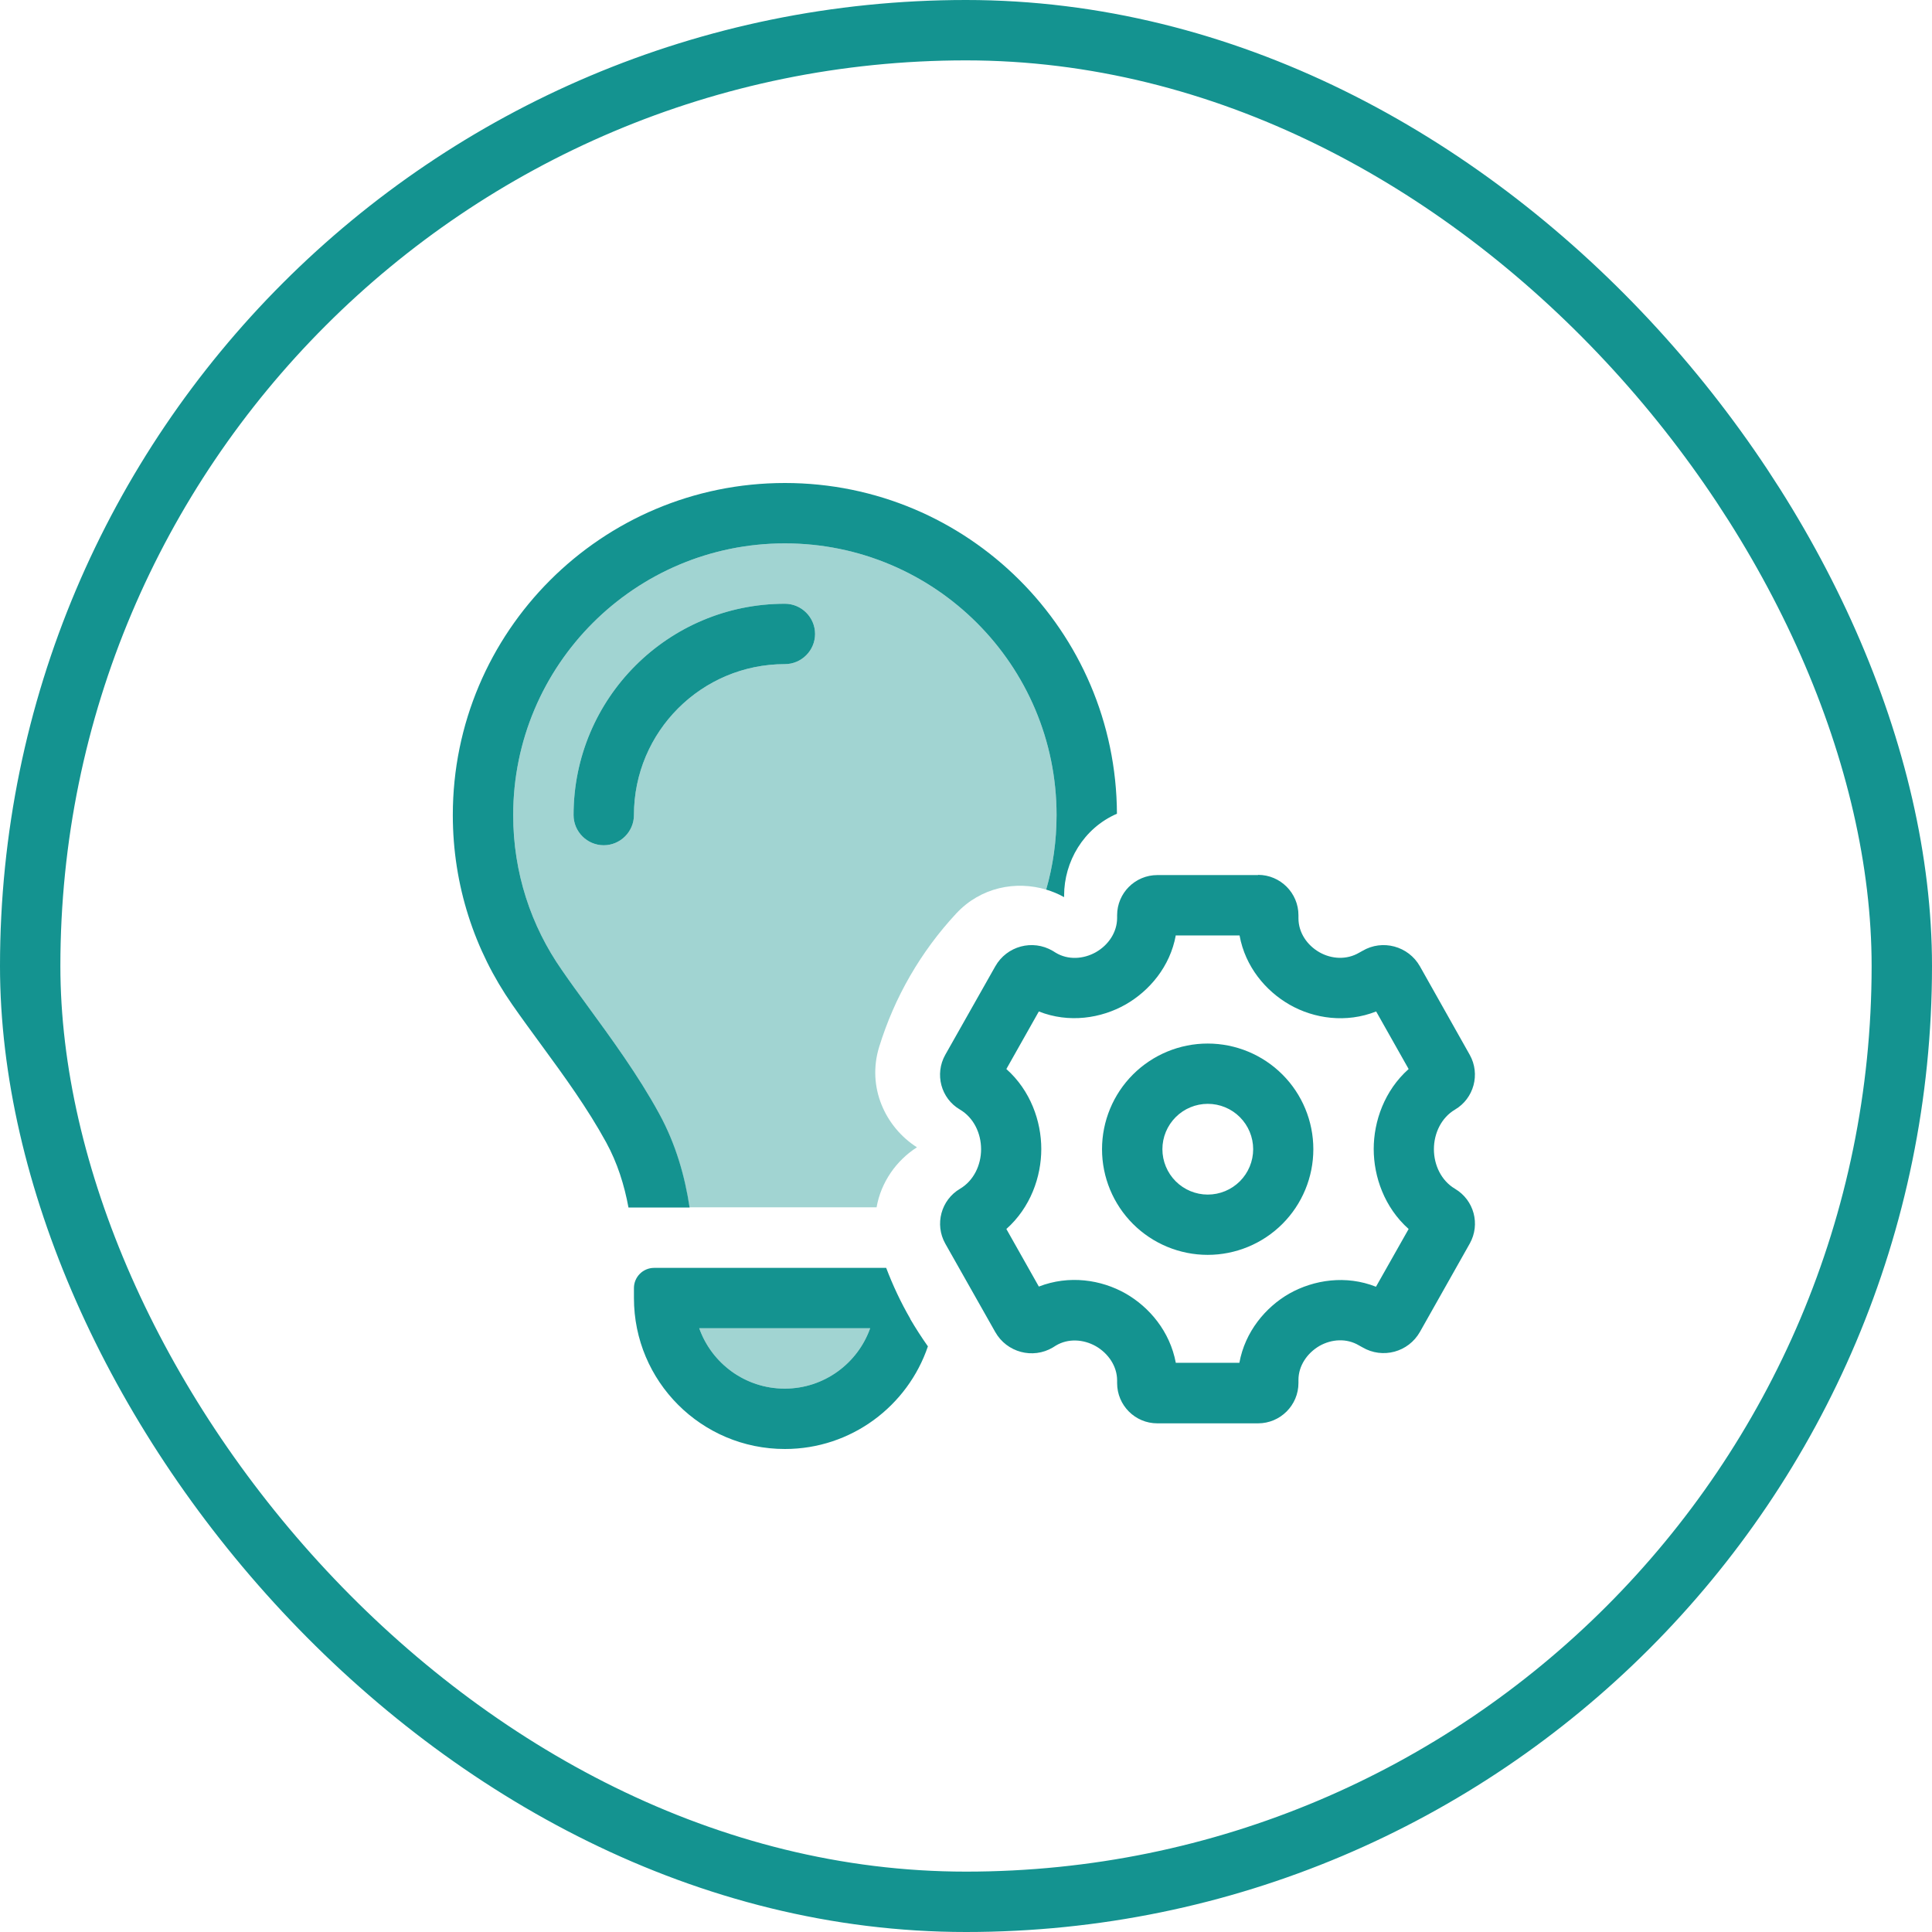
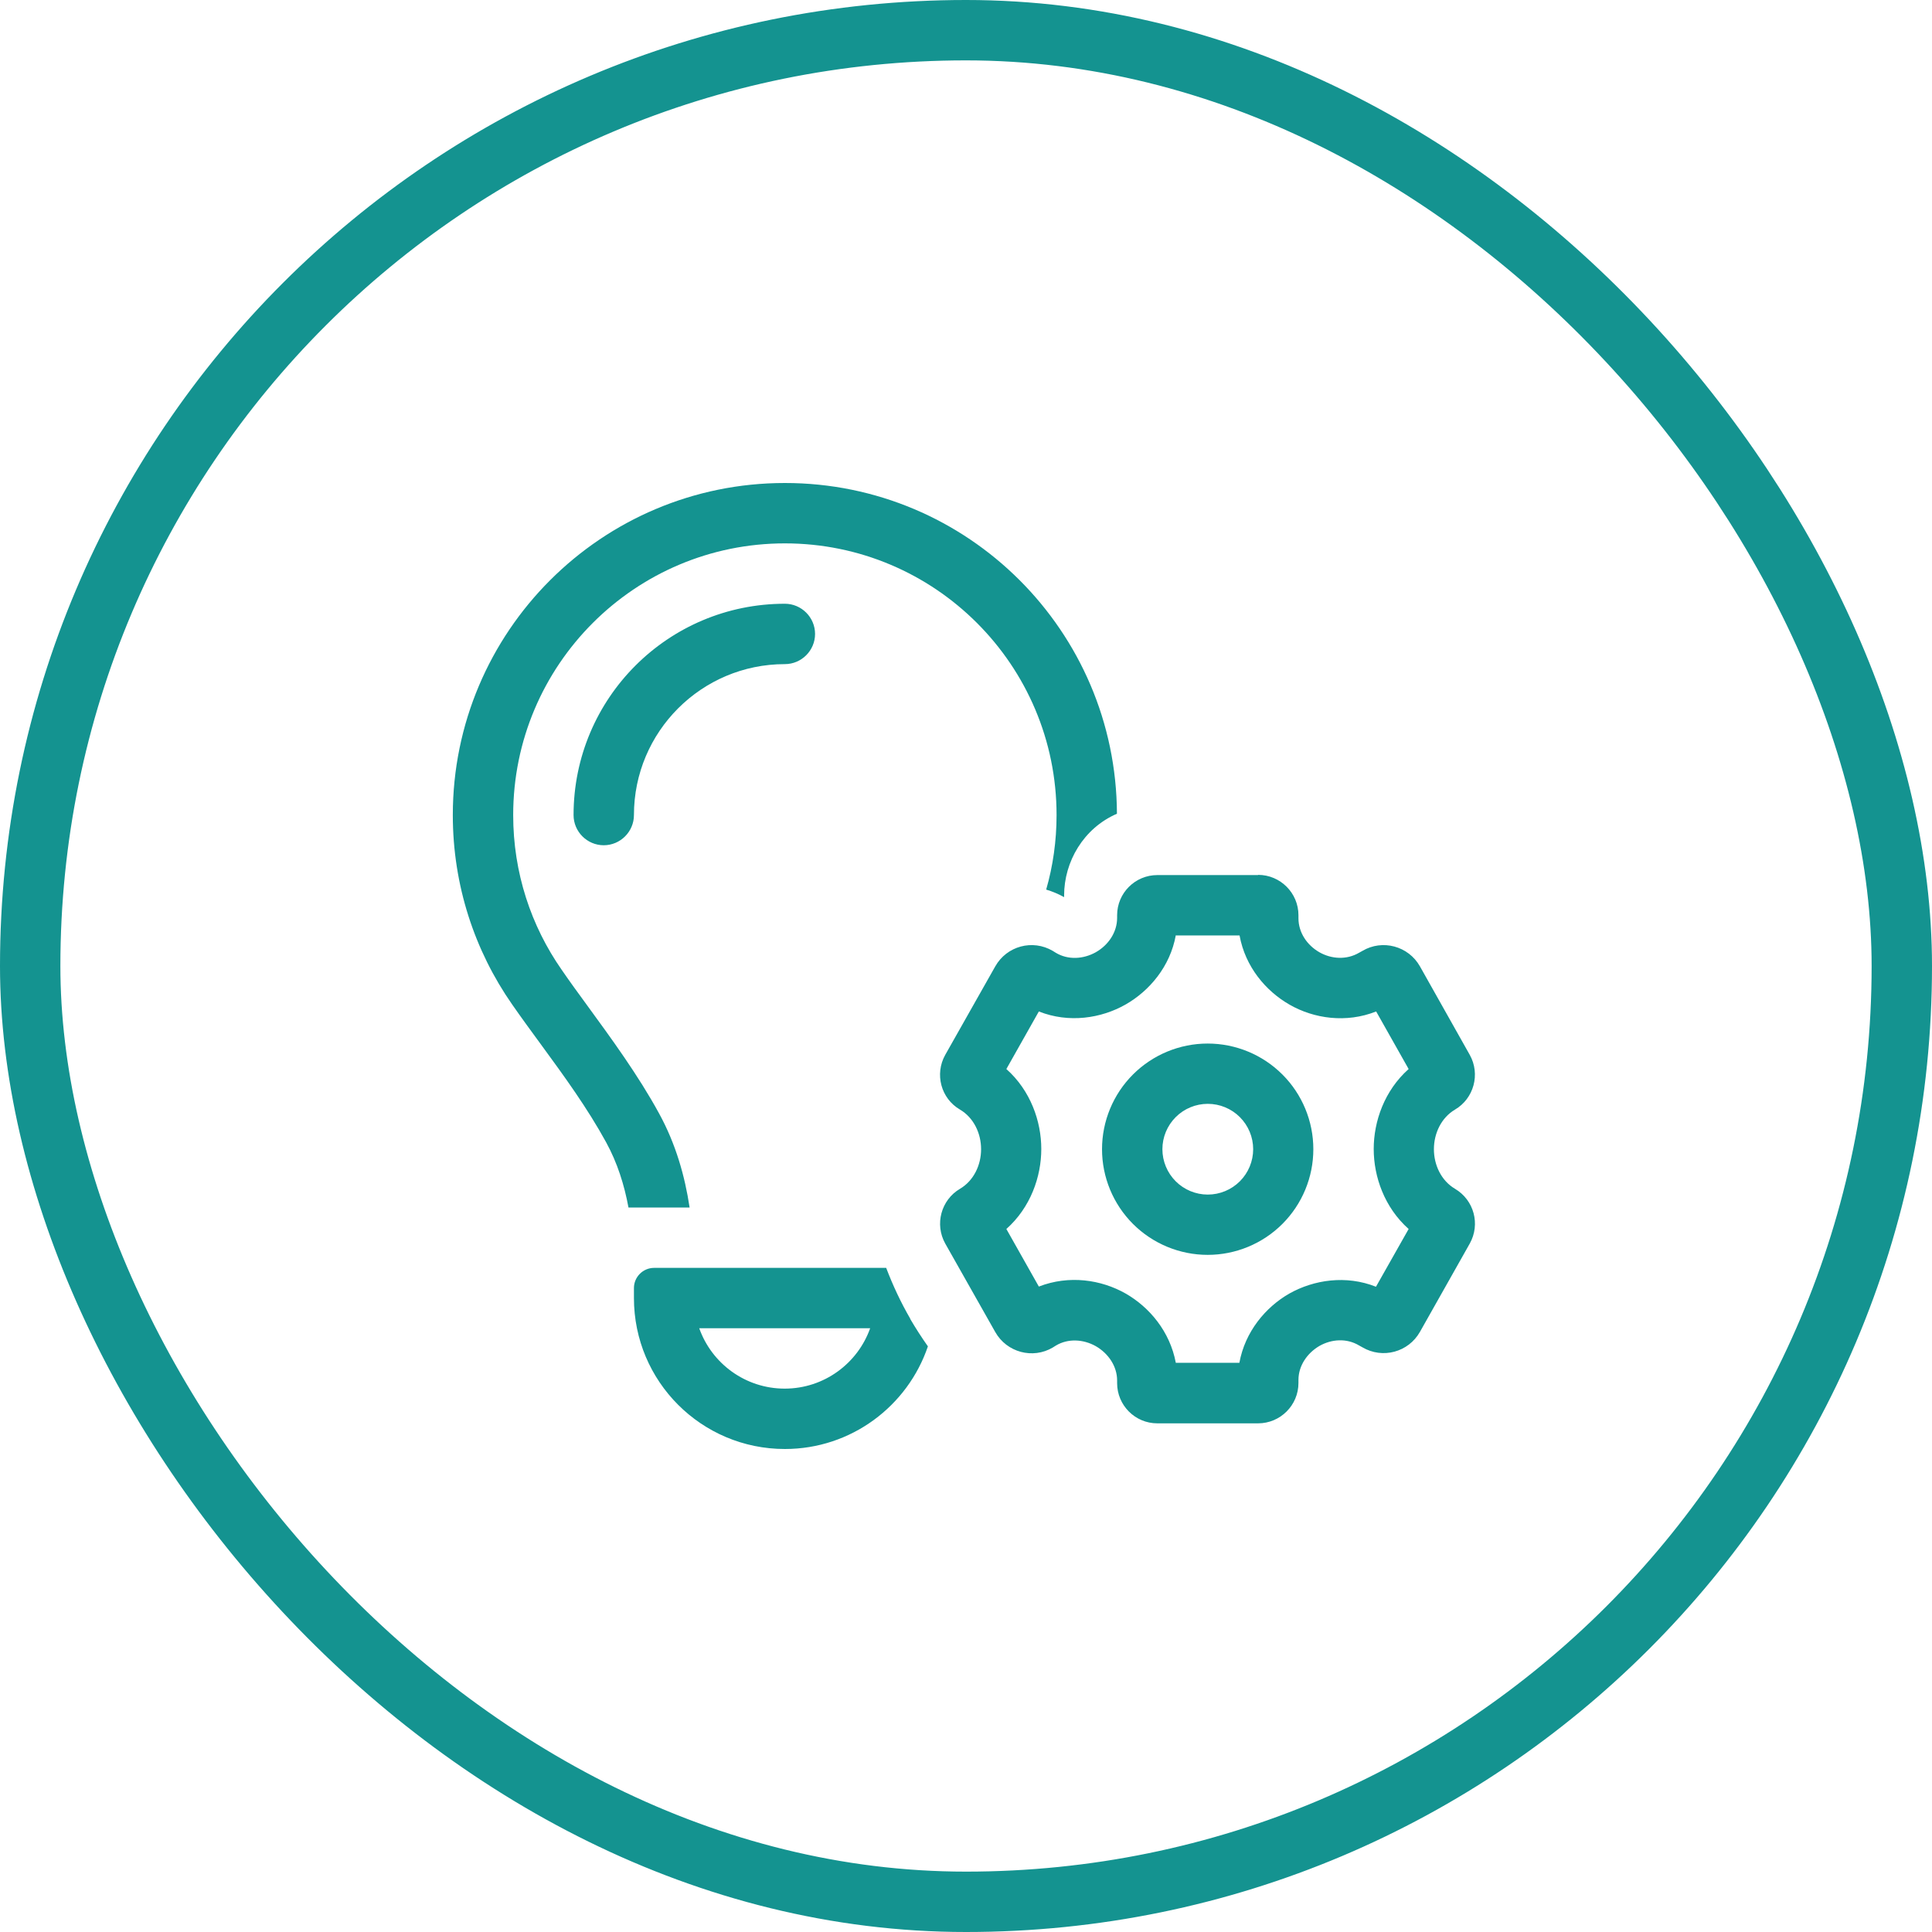
<svg xmlns="http://www.w3.org/2000/svg" width="64" height="64" viewBox="0 0 64 64" fill="none">
  <rect x="1" y="1" width="62" height="62" rx="31" stroke="#149390" stroke-width="2" />
-   <path opacity="0.4" d="M17 27C17 22.031 21.031 18 26 18C30.969 18 35 22.031 35 27C35 27.856 34.881 28.688 34.656 29.469C33.656 29.169 32.487 29.387 31.675 30.262C31.1 30.881 30.587 31.569 30.15 32.325C29.712 33.081 29.375 33.869 29.125 34.675C28.706 36.025 29.337 37.344 30.375 38.006C29.688 38.444 29.181 39.169 29.038 39.994H22.837C22.681 38.956 22.381 37.888 21.825 36.875C21.144 35.625 20.244 34.394 19.45 33.306C19.144 32.888 18.856 32.494 18.6 32.119C17.594 30.675 17 28.913 17 27ZM19 27C19 27.55 19.45 28 20 28C20.55 28 21 27.55 21 27C21 24.238 23.238 22 26 22C26.55 22 27 21.55 27 21C27 20.45 26.55 20 26 20C22.131 20 19 23.131 19 27ZM23.169 44H28.825C28.413 45.163 27.3 46 25.994 46C24.688 46 23.575 45.163 23.163 44H23.169Z" fill="#149390" />
  <path d="M35 27C35 27.856 34.881 28.688 34.656 29.469C34.862 29.531 35.062 29.613 35.25 29.719V29.663C35.25 28.55 35.888 27.438 37 26.956C36.975 20.9 32.062 16 26 16C19.925 16 15 20.925 15 27C15 29.331 15.725 31.494 16.962 33.269C17.275 33.719 17.6 34.163 17.925 34.606C18.694 35.656 19.462 36.712 20.081 37.844C20.45 38.519 20.681 39.25 20.819 40H22.844C22.688 38.962 22.387 37.894 21.831 36.881C21.15 35.631 20.25 34.4 19.456 33.312C19.15 32.894 18.863 32.5 18.606 32.125C17.594 30.675 17 28.913 17 27C17 22.031 21.031 18 26 18C30.969 18 35 22.031 35 27ZM30.156 43.688C29.837 43.138 29.575 42.575 29.356 42H21.669C21.3 42 21 42.3 21 42.669V43C21 45.763 23.238 48 26 48C28.2 48 30.069 46.575 30.738 44.6C30.531 44.306 30.337 44.006 30.15 43.688H30.156ZM26 22C26.55 22 27 21.55 27 21C27 20.45 26.55 20 26 20C22.131 20 19 23.131 19 27C19 27.55 19.45 28 20 28C20.55 28 21 27.55 21 27C21 24.238 23.238 22 26 22ZM23.169 44H28.825C28.413 45.163 27.3 46 25.994 46C24.688 46 23.575 45.163 23.163 44H23.169ZM38.956 30.988H41.062C41.25 32.025 41.931 32.831 42.719 33.281C43.525 33.744 44.594 33.9 45.587 33.506L46.663 35.413C45.862 36.125 45.506 37.144 45.506 38.062C45.506 38.981 45.862 40 46.663 40.712L45.581 42.625C44.587 42.231 43.525 42.394 42.712 42.85C41.925 43.3 41.244 44.112 41.056 45.144H38.95C38.756 44.106 38.075 43.3 37.288 42.85C36.475 42.388 35.413 42.231 34.413 42.619L33.337 40.712C34.138 40 34.494 38.981 34.494 38.062C34.494 37.144 34.138 36.125 33.337 35.413L34.413 33.506C35.406 33.9 36.475 33.737 37.288 33.275C38.075 32.825 38.763 32.019 38.95 30.981L38.956 30.988ZM41.675 28.988H38.337C37.606 28.988 37.006 29.581 37.006 30.319V30.406C37.006 30.881 36.719 31.306 36.3 31.544C35.888 31.775 35.381 31.806 34.975 31.562L34.875 31.5C34.206 31.106 33.35 31.337 32.969 32.013L31.312 34.944C30.956 35.581 31.169 36.388 31.8 36.756C32.256 37.025 32.5 37.544 32.5 38.069C32.5 38.594 32.256 39.112 31.8 39.381C31.175 39.75 30.956 40.556 31.312 41.194L32.969 44.125C33.35 44.8 34.212 45.031 34.875 44.638L34.975 44.575C35.381 44.331 35.888 44.362 36.3 44.594C36.712 44.831 37.006 45.256 37.006 45.731V45.819C37.006 46.55 37.6 47.15 38.337 47.15H41.675C42.413 47.15 43.013 46.55 43.013 45.812V45.712C43.013 45.244 43.3 44.825 43.706 44.587C44.112 44.356 44.612 44.325 45.019 44.569L45.131 44.631C45.8 45.025 46.656 44.794 47.038 44.119L48.688 41.194C49.044 40.556 48.831 39.756 48.2 39.381C47.744 39.112 47.5 38.594 47.5 38.069C47.5 37.544 47.744 37.025 48.2 36.756C48.825 36.388 49.044 35.581 48.688 34.944L47.038 32.013C46.656 31.337 45.794 31.106 45.131 31.5L45.019 31.562C44.612 31.8 44.112 31.775 43.706 31.544C43.3 31.312 43.013 30.894 43.013 30.419V30.319C43.013 29.581 42.413 28.981 41.675 28.981V28.988ZM40.006 41.569C40.934 41.569 41.825 41.2 42.481 40.544C43.138 39.887 43.506 38.997 43.506 38.069C43.506 37.141 43.138 36.25 42.481 35.594C41.825 34.938 40.934 34.569 40.006 34.569C39.078 34.569 38.188 34.938 37.531 35.594C36.875 36.25 36.506 37.141 36.506 38.069C36.506 38.997 36.875 39.887 37.531 40.544C38.188 41.2 39.078 41.569 40.006 41.569ZM38.506 38.069C38.506 37.67 38.665 37.288 38.947 37.006C39.228 36.724 39.611 36.566 40.009 36.566C40.408 36.566 40.79 36.724 41.072 37.006C41.354 37.288 41.513 37.67 41.513 38.069C41.513 38.467 41.354 38.85 41.072 39.132C40.79 39.413 40.408 39.572 40.009 39.572C39.611 39.572 39.228 39.413 38.947 39.132C38.665 38.85 38.506 38.467 38.506 38.069Z" fill="#149390" />
</svg>